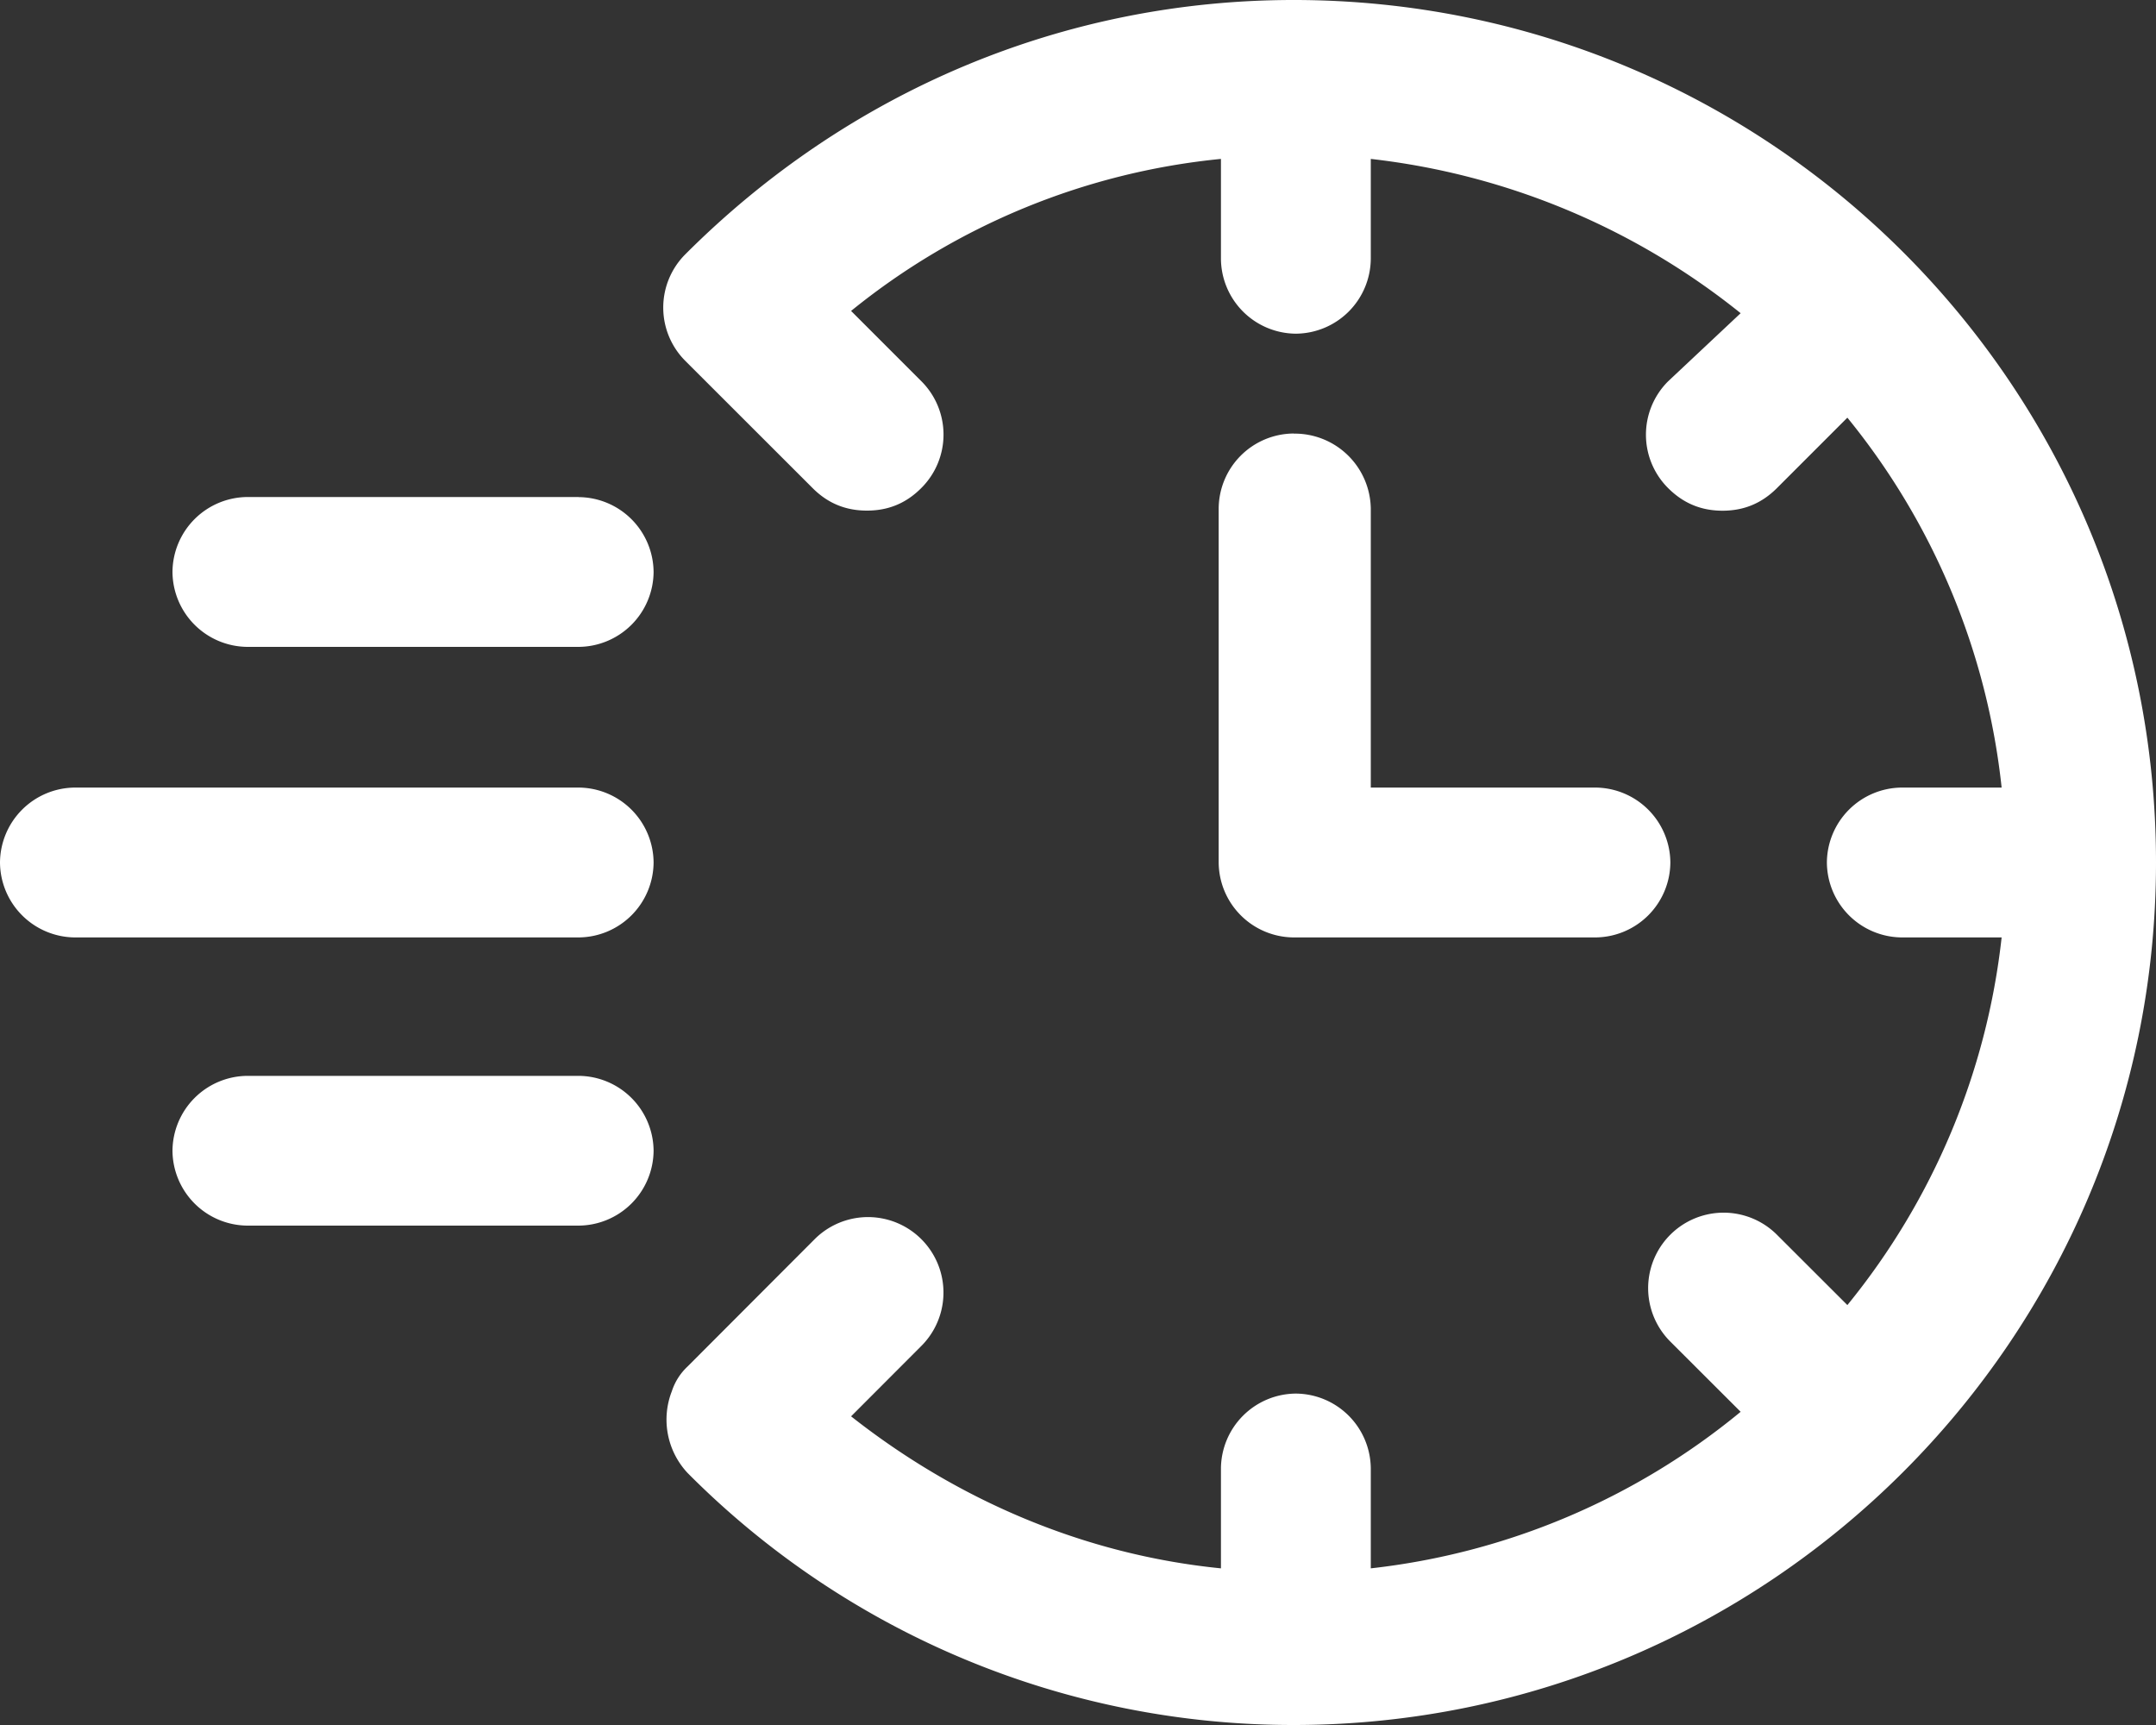
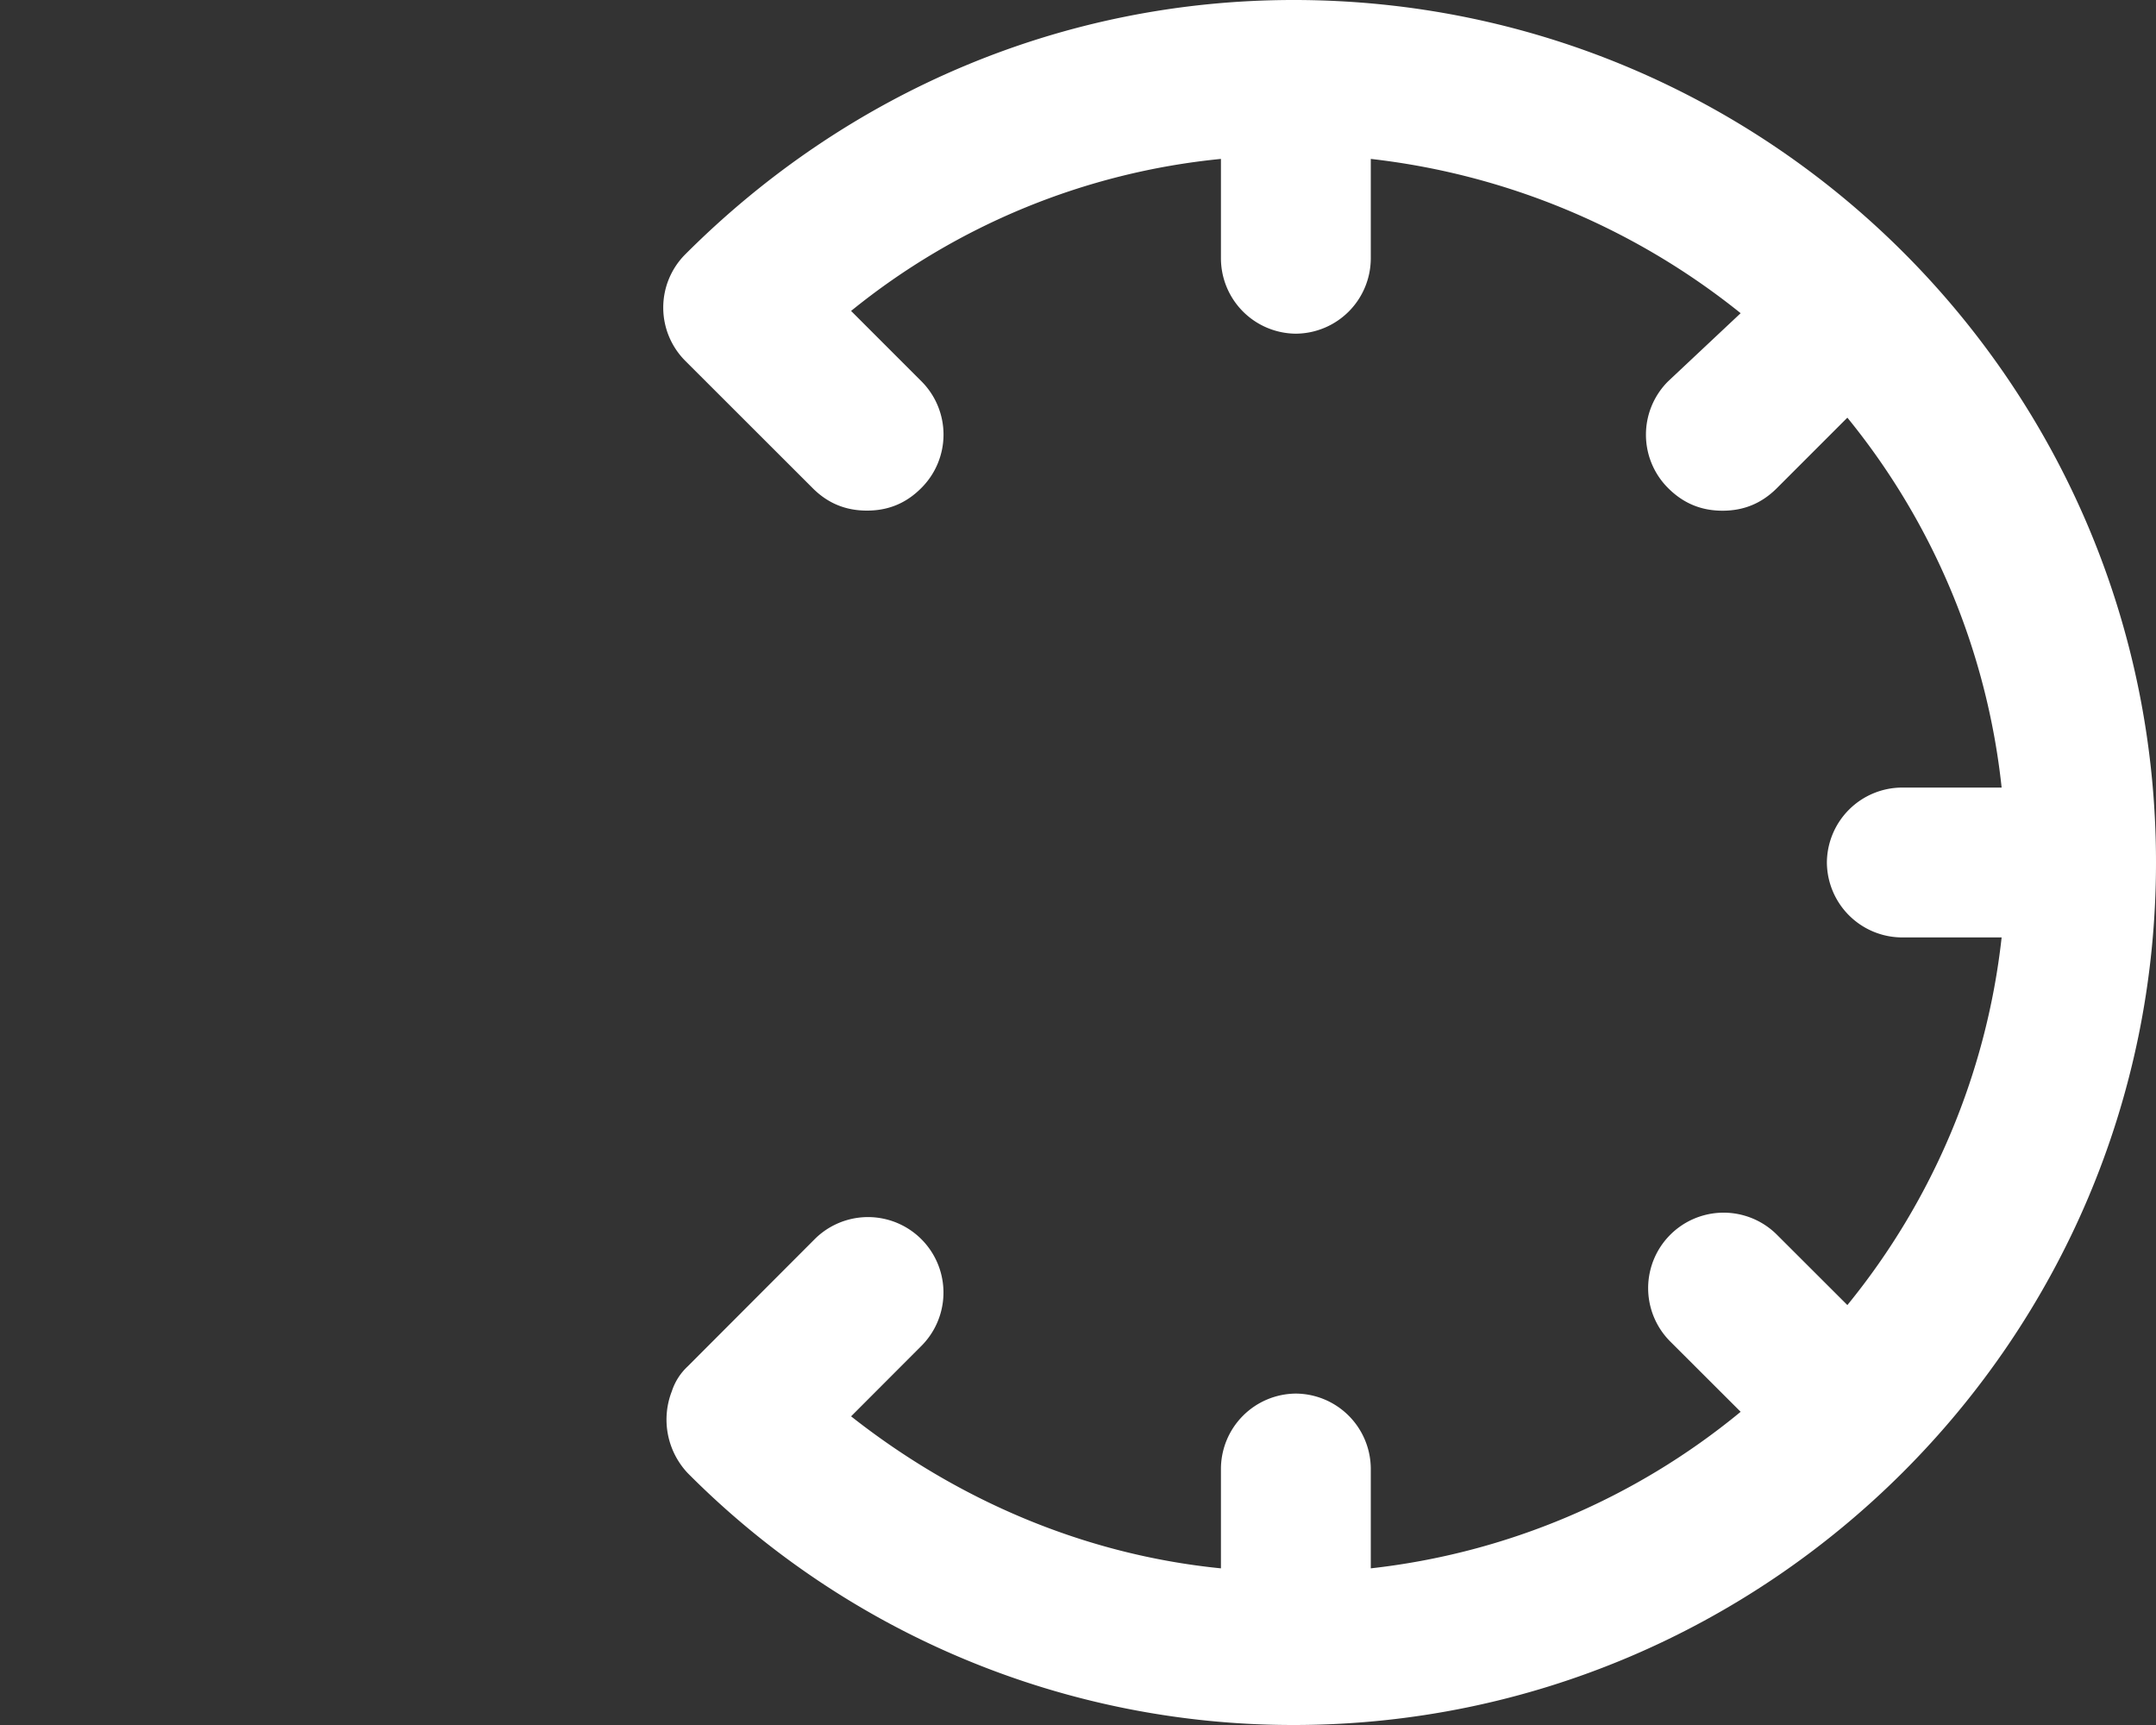
<svg xmlns="http://www.w3.org/2000/svg" height="16" width="20">
  <rect width="100%" height="100%" fill="#333333" stroke="none" />
  <g fill="#ffffff" fill-rule="nonzero">
    <path d="M12 0C9.874 0 7.874.842 6.358 2.358a.699.699 0 0 0 0 .99l1.179 1.178c.147.148.316.21.505.21.19 0 .358-.062.505-.21a.699.699 0 0 0 0-.99l-.652-.652a6.447 6.447 0 0 1 3.431-1.41V2.4a.7.7 0 0 0 .695.695.7.7 0 0 0 .695-.695v-.926a6.673 6.673 0 0 1 3.431 1.431l-.673.632a.699.699 0 0 0 0 .99c.147.147.315.21.505.21s.358-.063.505-.21l.653-.653a6.528 6.528 0 0 1 1.431 3.431h-.926a.7.7 0 0 0-.695.695.7.7 0 0 0 .695.695h.926a6.531 6.531 0 0 1-1.431 3.41l-.653-.652a.699.699 0 1 0-.99.99l.653.652a6.528 6.528 0 0 1-3.431 1.452v-.926a.7.7 0 0 0-.695-.695.7.7 0 0 0-.695.695v.926c-1.263-.126-2.442-.631-3.431-1.41l.652-.653a.699.699 0 1 0-.99-.99l-1.178 1.18a.545.545 0 0 0-.147.231.724.724 0 0 0 .147.758A7.917 7.917 0 0 0 12 16c4.4 0 8-3.579 8-8 0-4.421-3.579-8-8-8z" />
-     <path d="M12 4.021a.7.7 0 0 0-.695.695V8a.7.7 0 0 0 .695.695h2.8A.7.7 0 0 0 15.495 8a.7.7 0 0 0-.695-.695h-2.084v-2.59A.706.706 0 0 0 12 4.022zM5.368 7.305H.695A.7.7 0 0 0 0 8a.7.7 0 0 0 .695.695h4.673A.7.7 0 0 0 6.063 8a.7.7 0 0 0-.695-.695zM5.368 4.61H2.295a.7.7 0 0 0-.695.695.7.7 0 0 0 .695.695h3.073a.7.7 0 0 0 .695-.695.7.7 0 0 0-.695-.694zM5.368 9.979H2.295a.7.7 0 0 0-.695.695.7.7 0 0 0 .695.694h3.073a.7.7 0 0 0 .695-.694.7.7 0 0 0-.695-.695z" />
  </g>
</svg>